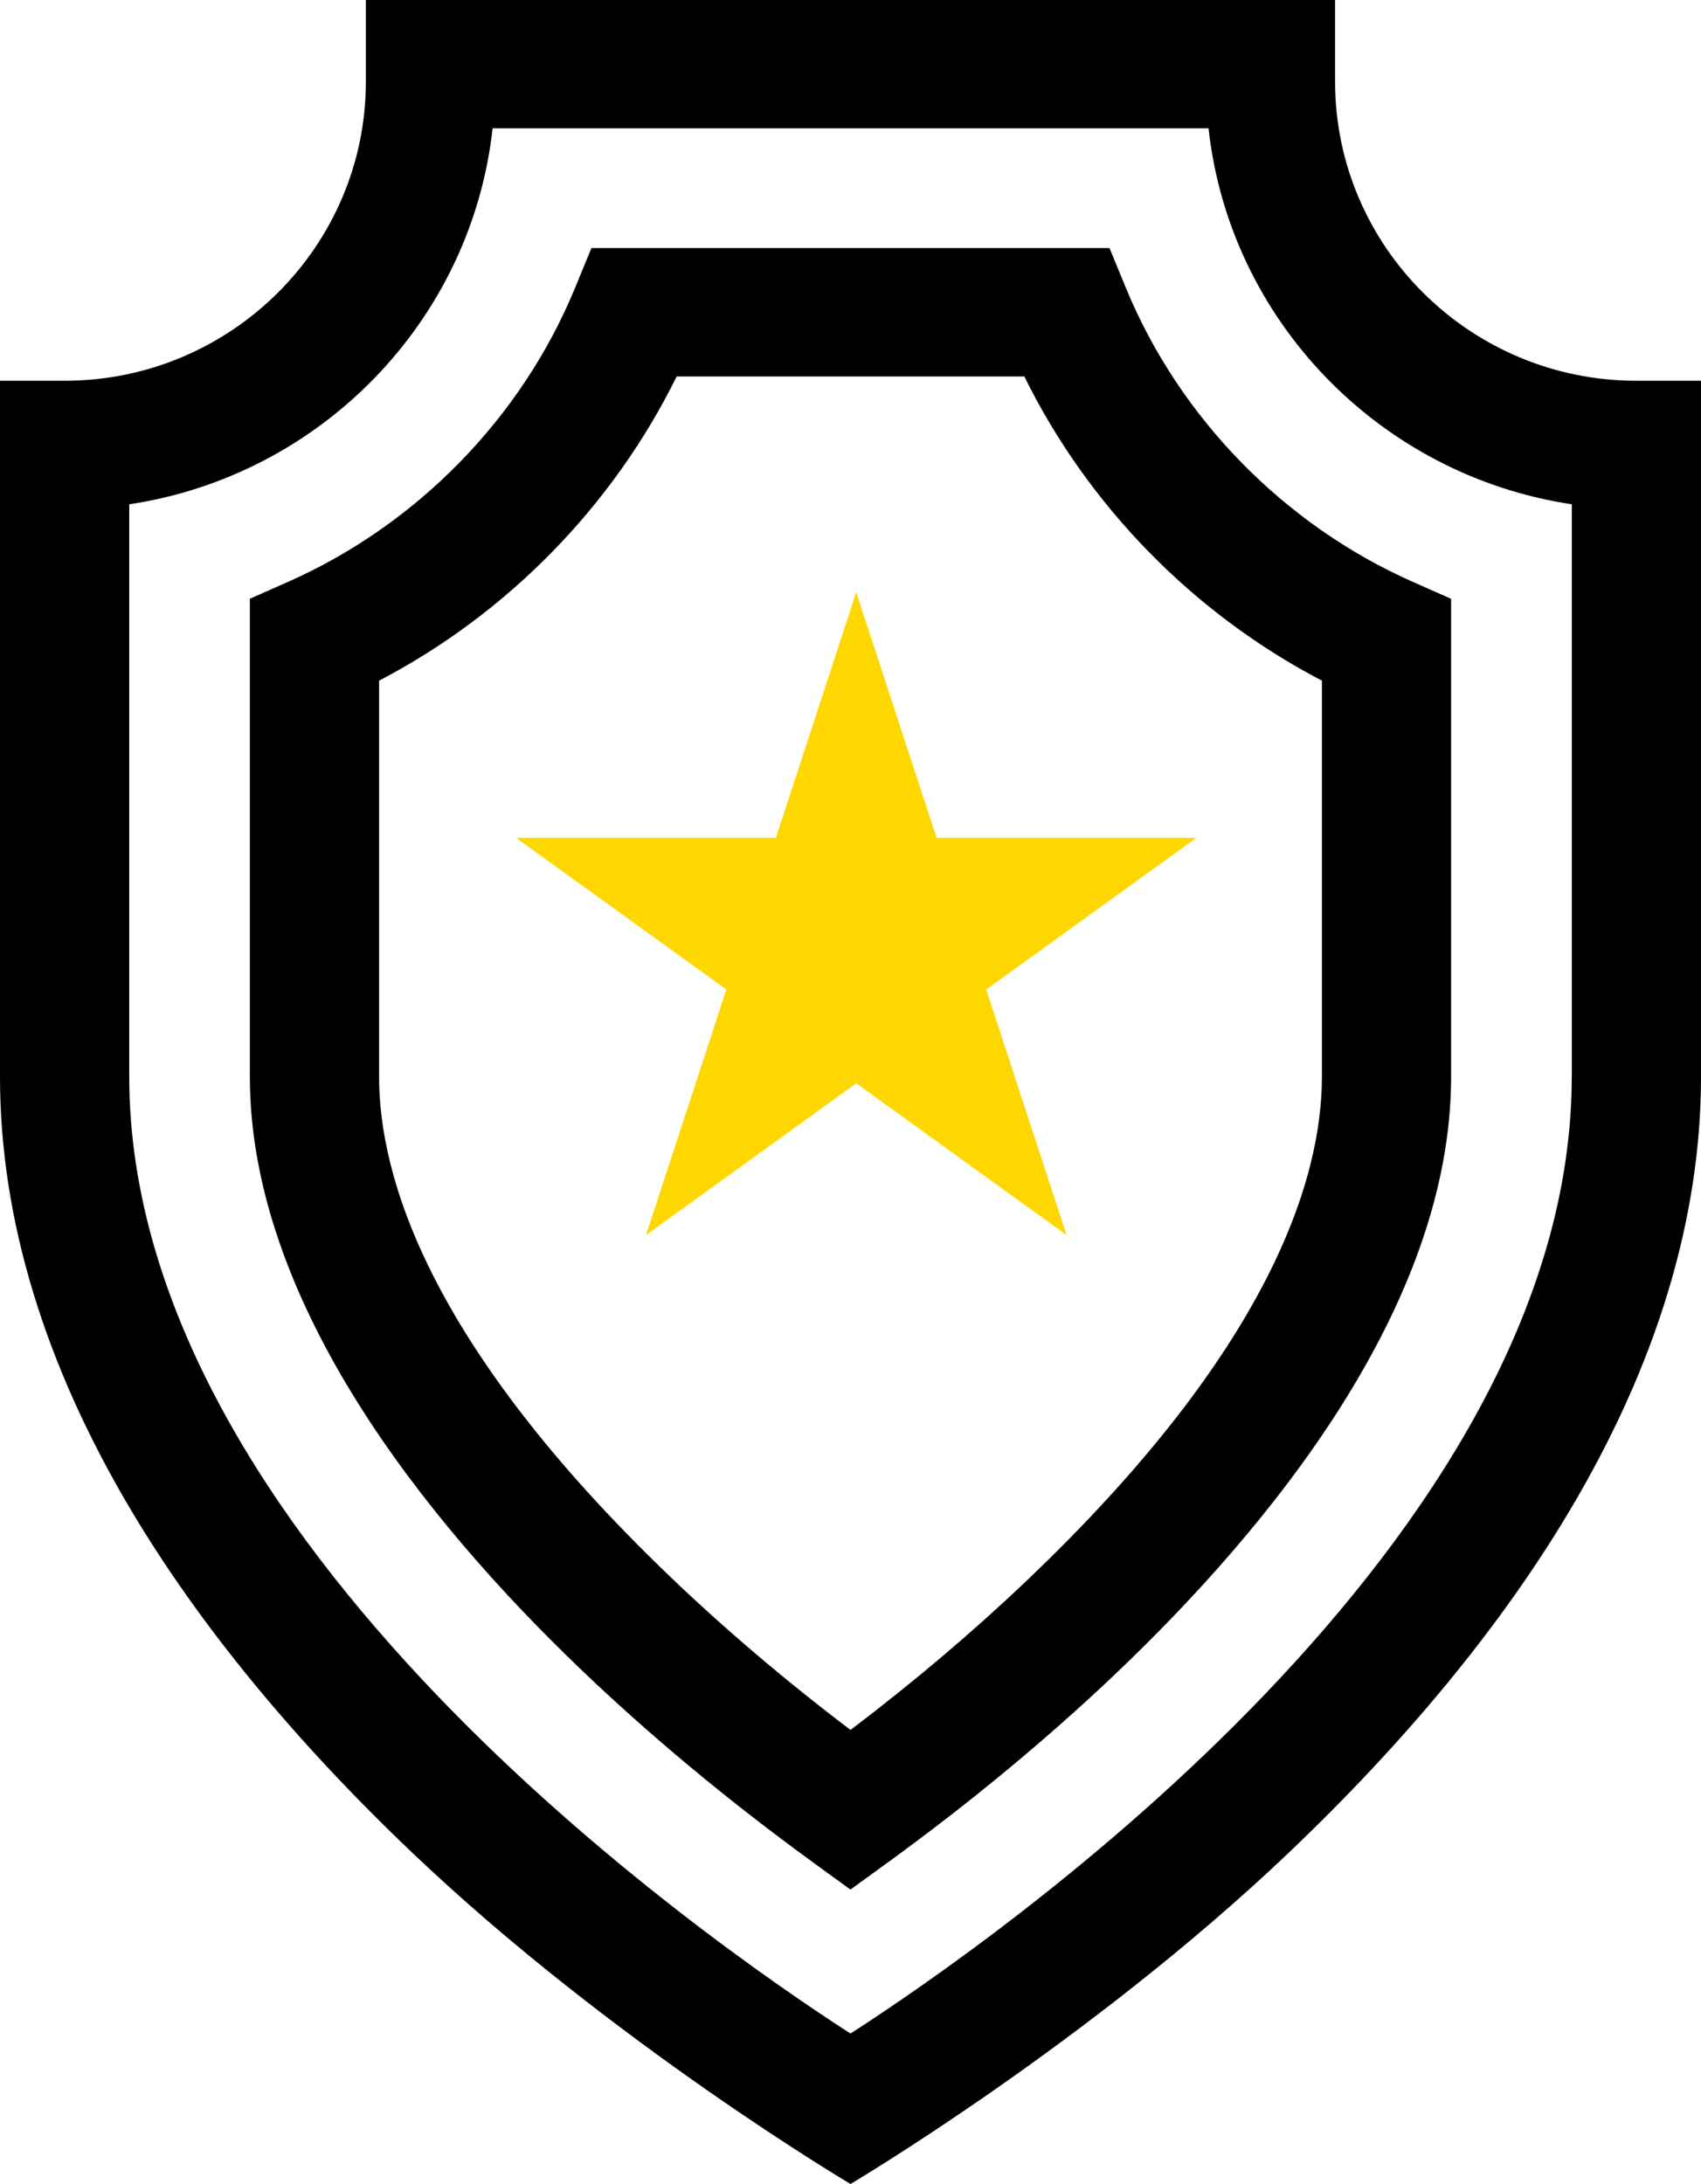
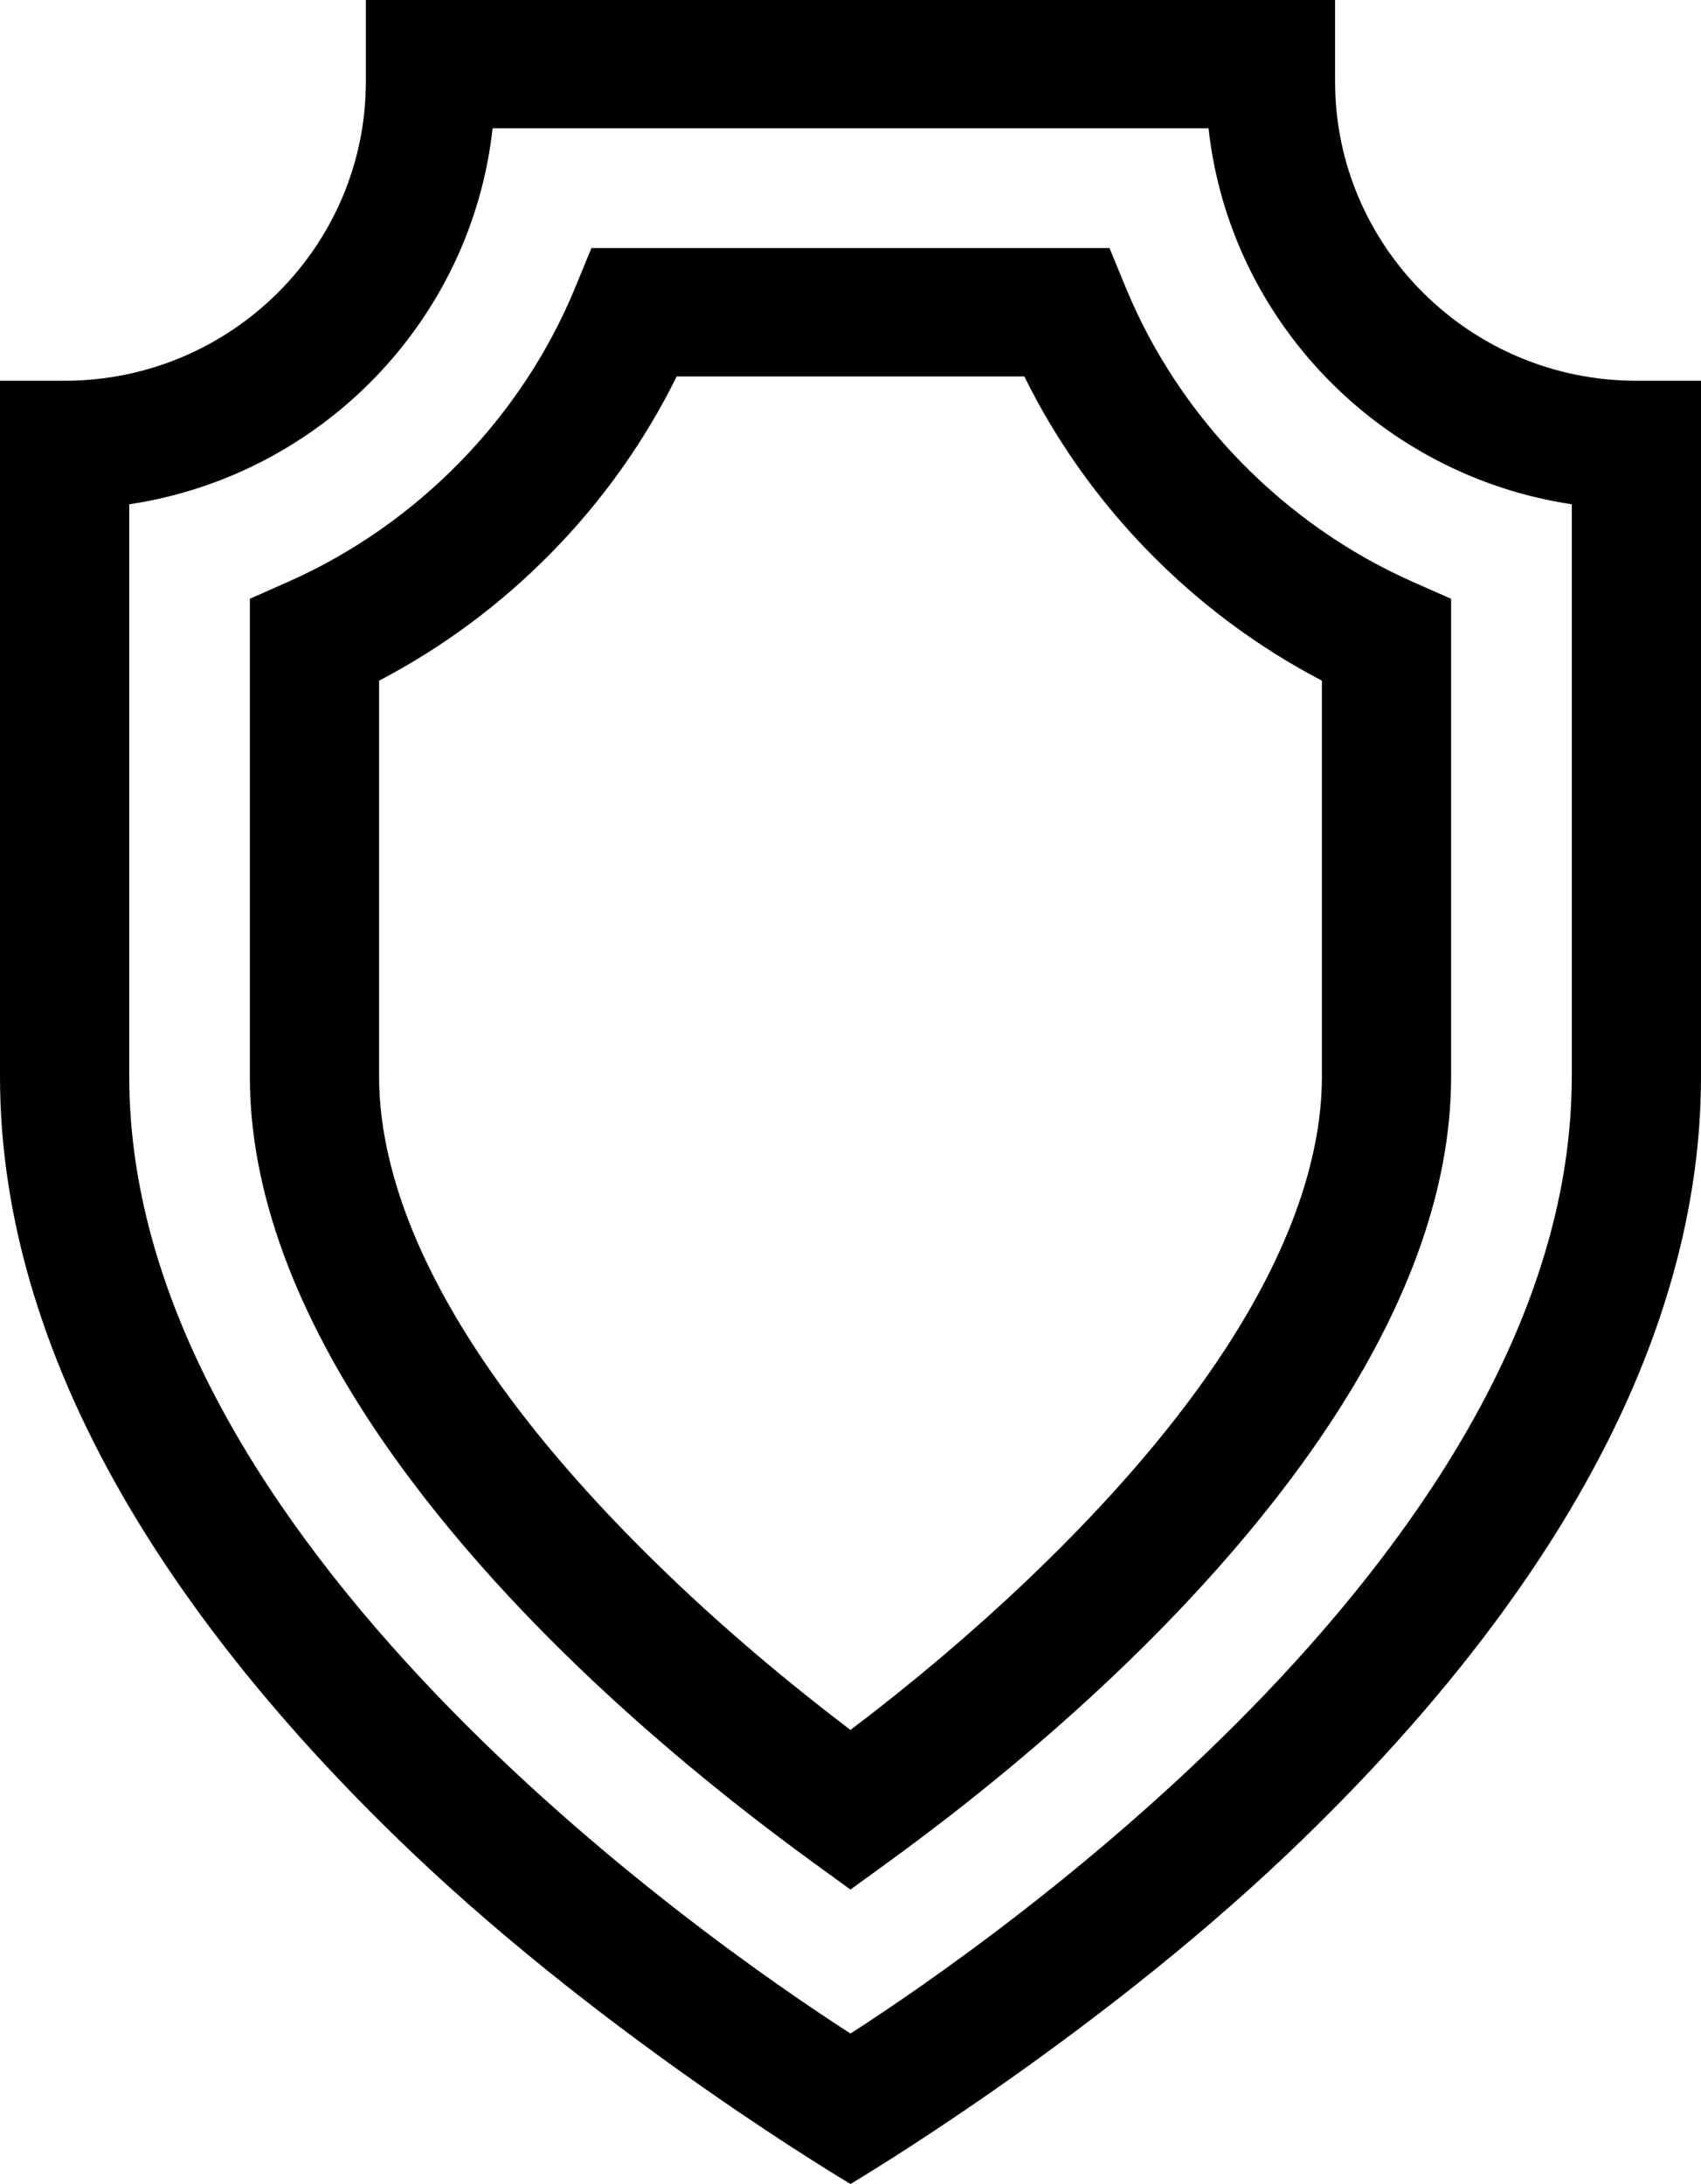
<svg xmlns="http://www.w3.org/2000/svg" width="81" height="104" viewBox="0 0 81 104" fill="none">
  <g clip-path="url(#clip0)">
    <path d="M77.921 18.132C70.011 18.132 63.575 11.741 63.575 3.884V0H17.422V3.884C17.422 11.741 10.987 18.132 3.079 18.132H0V51.28C0 58.029 2.113 64.992 6.277 71.977C9.525 77.42 14.027 82.897 19.661 88.257C29.162 97.294 40.5 104.003 40.5 104.003C40.5 104.003 51.839 97.294 61.339 88.257C66.973 82.897 71.478 77.42 74.723 71.977C78.887 64.995 81 58.029 81 51.28V18.132H77.921ZM74.845 51.28C74.845 73.306 47.421 92.379 40.5 96.839C33.579 92.379 6.155 73.306 6.155 51.28V24.015C15.276 22.644 22.448 15.286 23.457 6.11H57.549C58.558 15.283 65.729 22.644 74.848 24.015V51.28H74.845Z" fill="black" />
    <path d="M53.616 13.715L52.834 11.814H28.163L27.381 13.715C24.839 19.89 19.86 24.987 13.722 27.706L11.898 28.513V51.277C11.898 62.091 20.416 72.543 27.564 79.406C30.89 82.601 34.632 85.716 38.681 88.663L40.497 89.984L42.316 88.663C46.237 85.811 49.867 82.802 53.109 79.72C60.404 72.781 69.1 62.216 69.1 51.28V28.516L67.275 27.709C61.14 24.99 56.161 19.89 53.616 13.715ZM62.948 51.28C62.948 56.125 60.505 64.225 48.855 75.305C46.311 77.724 43.511 80.099 40.5 82.382C37.372 80.007 34.468 77.537 31.842 75.015C20.446 64.071 18.052 56.068 18.052 51.28V32.413C24.163 29.226 29.192 24.085 32.221 17.929H48.779C51.809 24.085 56.837 29.226 62.948 32.413V51.28Z" fill="black" />
-     <path d="M50.789 58.814L40.775 51.588L30.762 58.814L34.588 47.122L24.569 39.897H36.947L40.773 28.205L44.599 39.897H56.976L46.963 47.122L50.789 58.814Z" fill="#FFD700" />
  </g>
  <defs>
    <clipPath id="clip0">
      <rect width="81" height="104" fill="white" />
    </clipPath>
  </defs>
</svg>